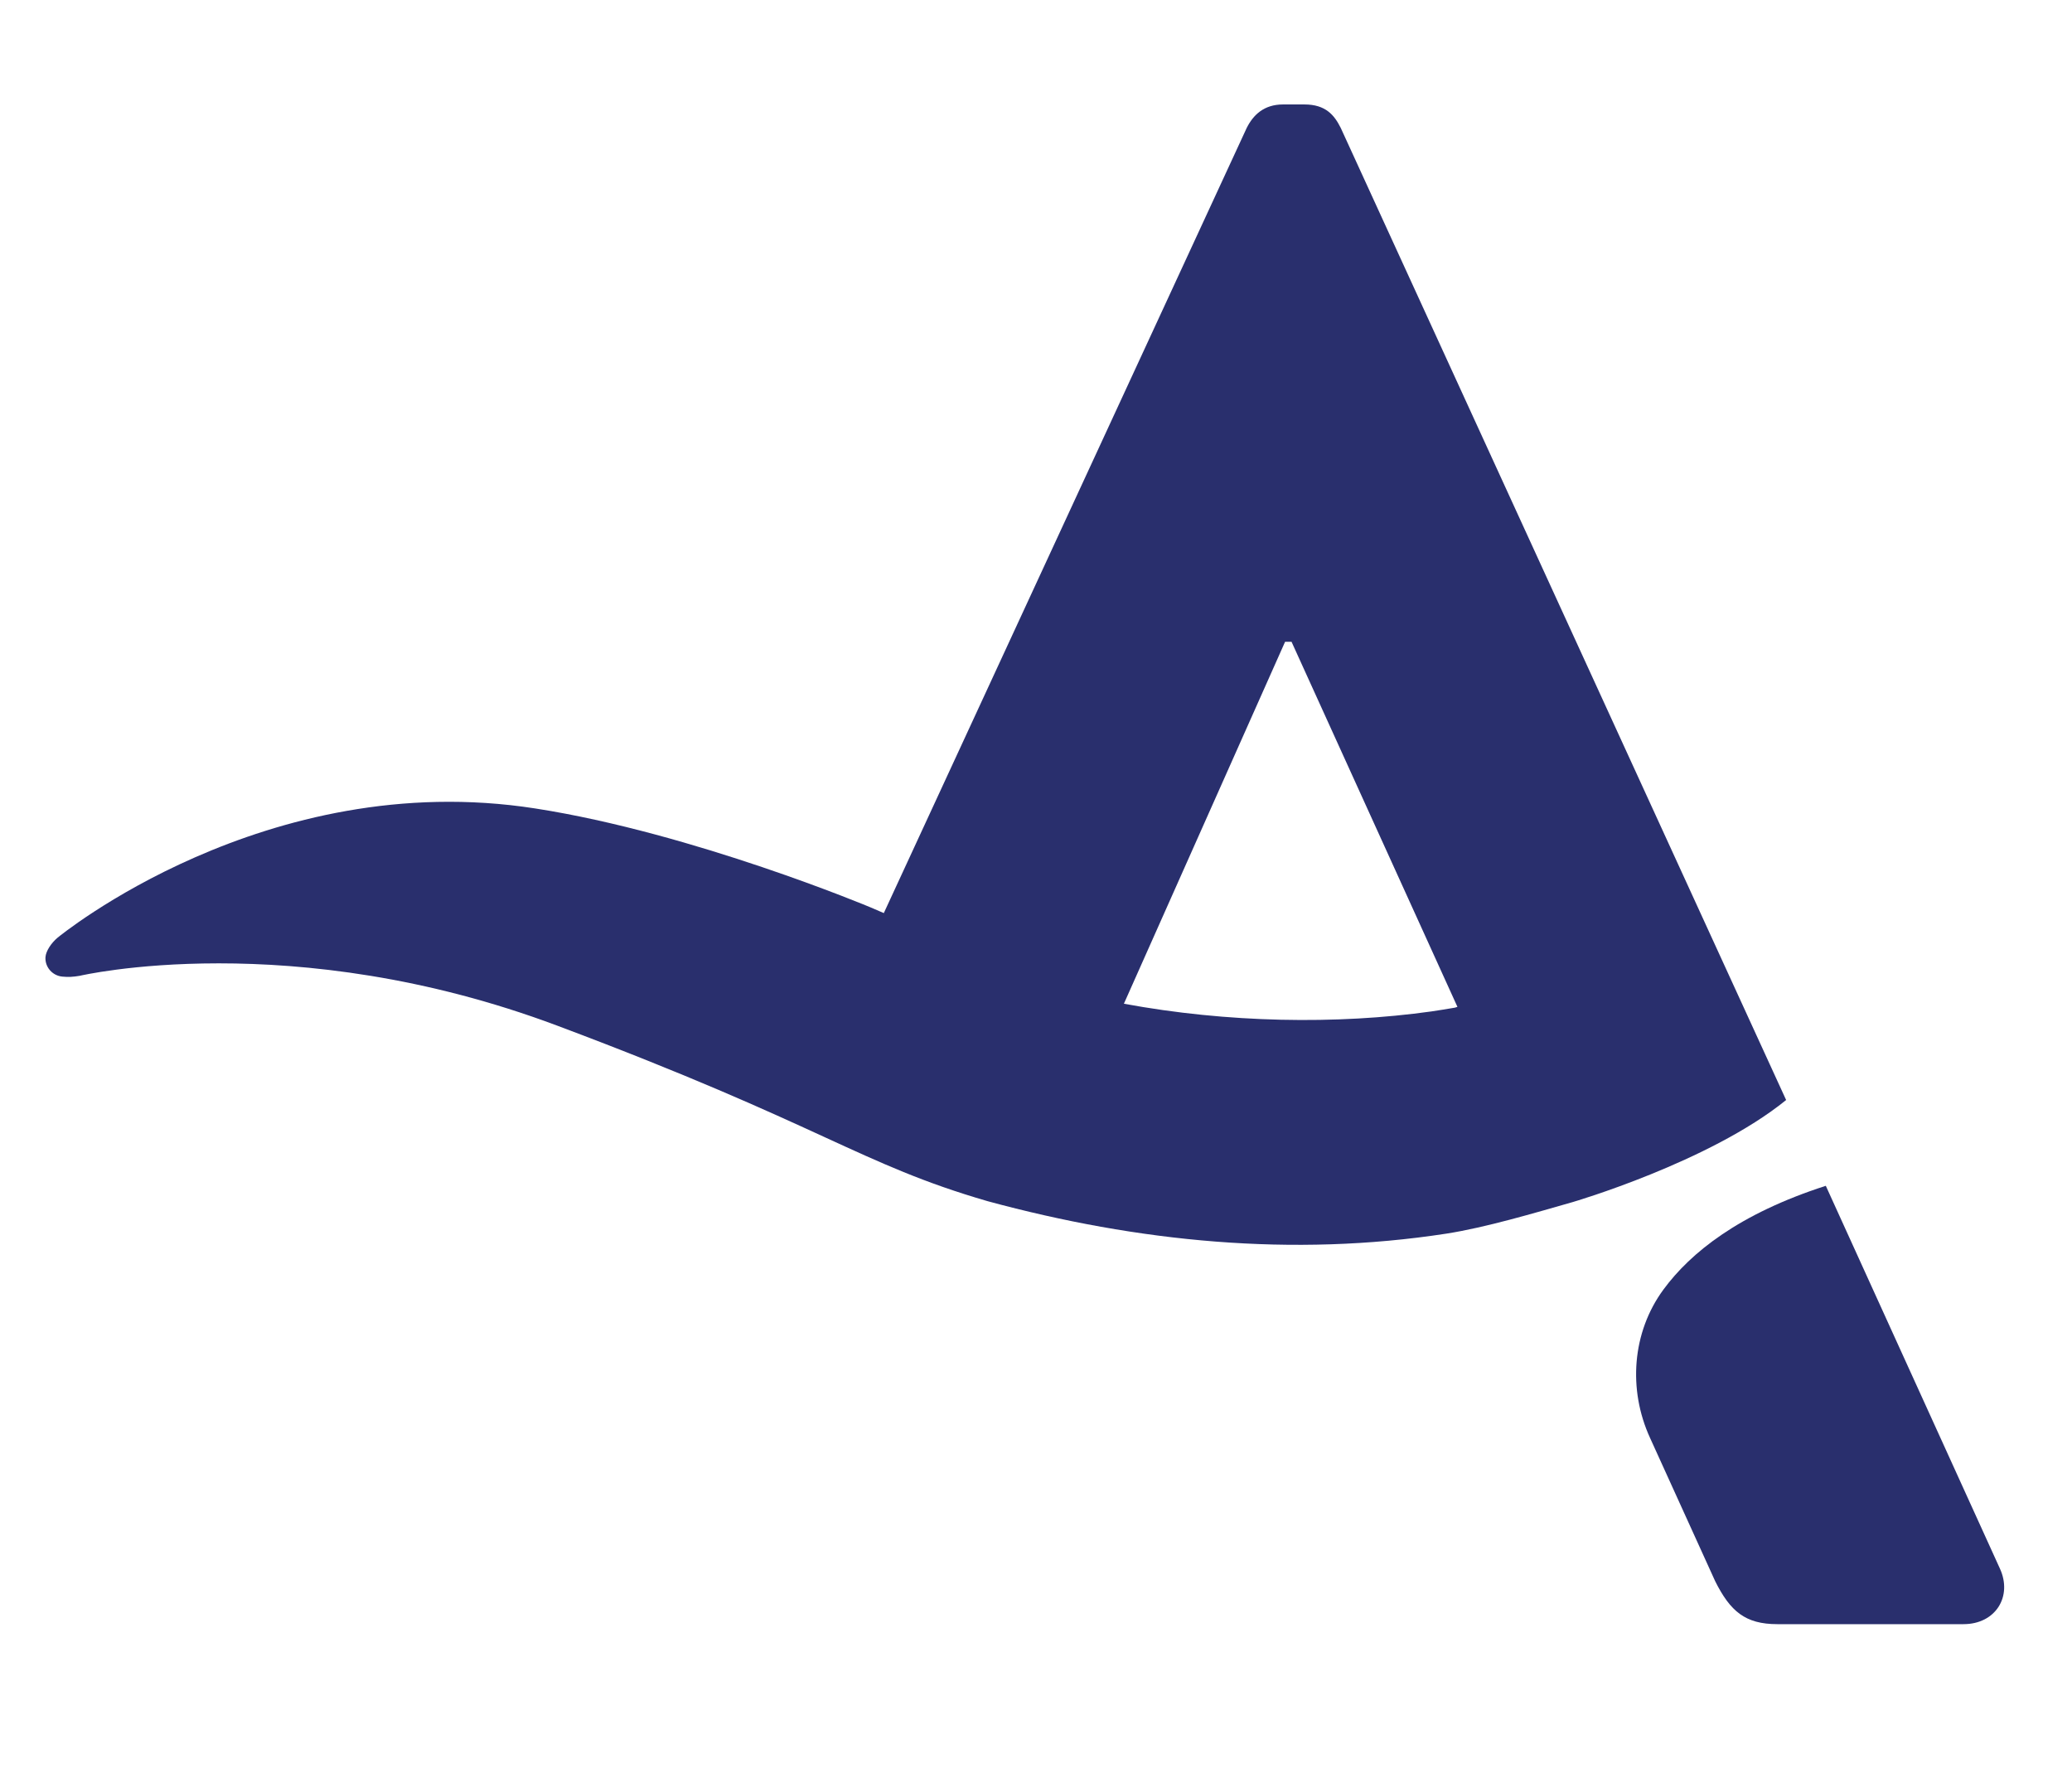
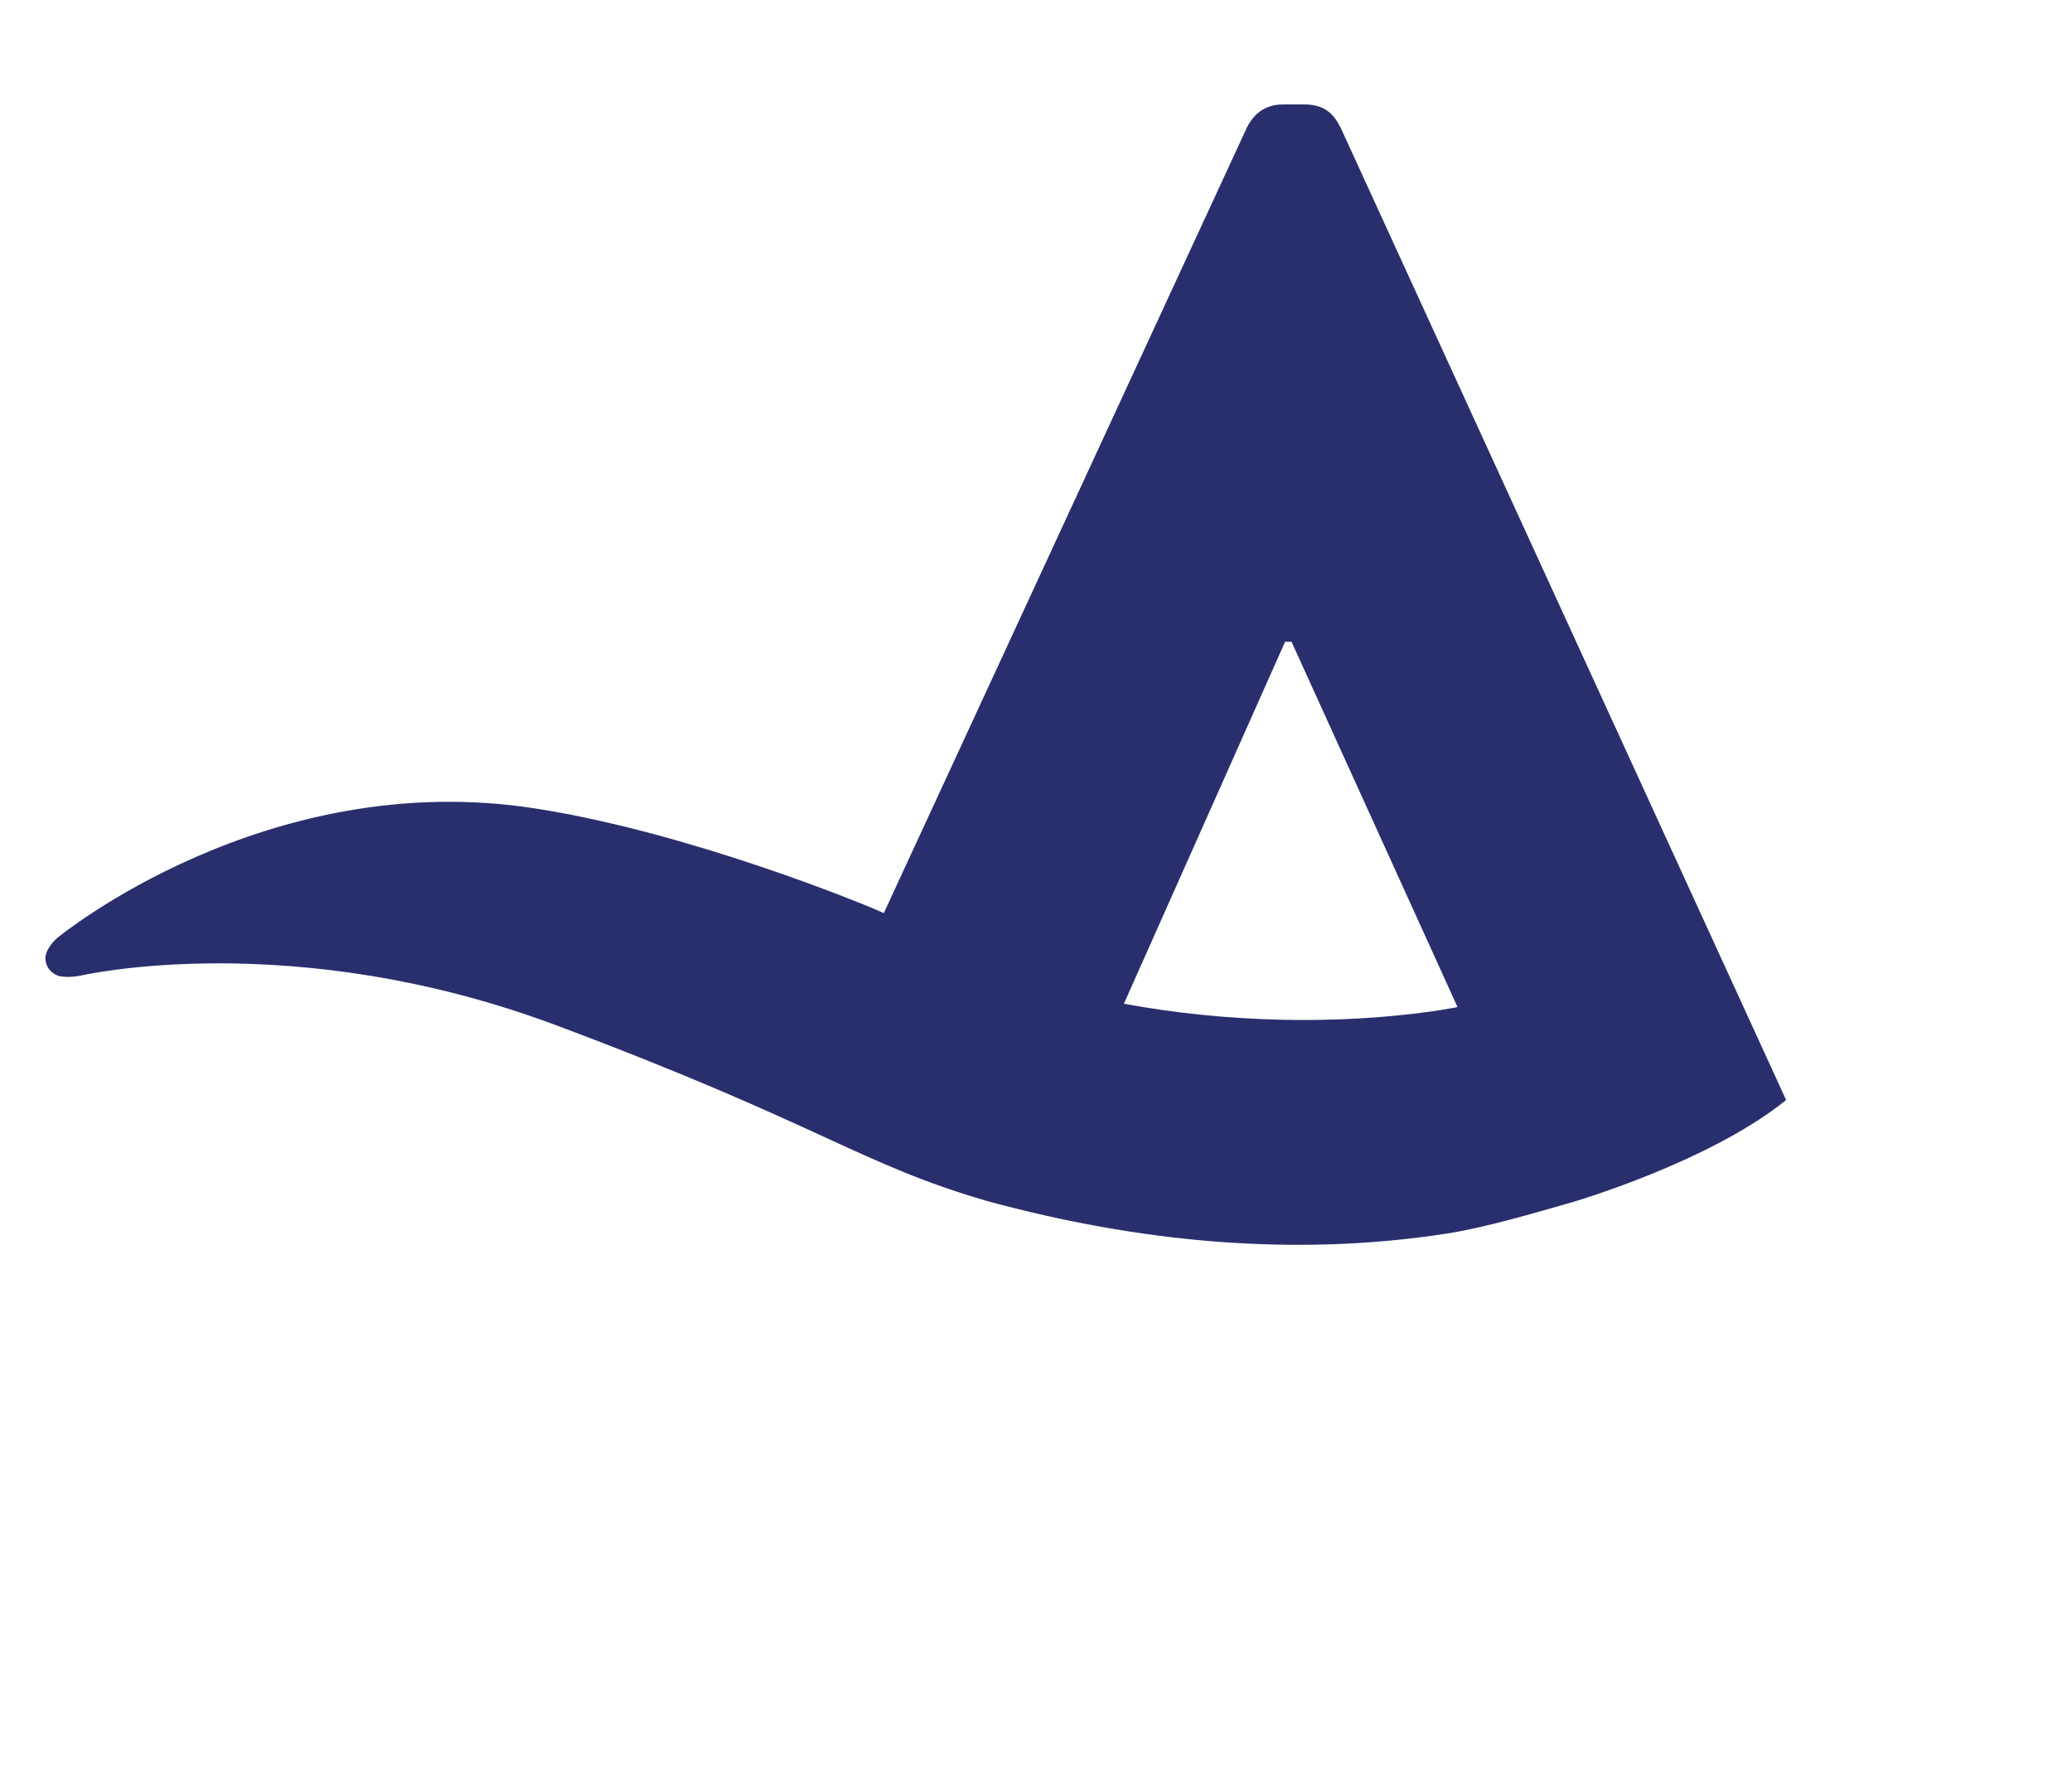
<svg xmlns="http://www.w3.org/2000/svg" version="1.1" id="Layer_1" x="0px" y="0px" viewBox="0 0 132.13 113.06" style="enable-background:new 0 0 132.13 113.06;" xml:space="preserve">
  <style type="text/css">
	.st0{fill:#292F6D;}
</style>
-   <path class="st0" d="M116.43,75.61c-5.53,1.78-8.62,4.26-10.35,6.61c-2.01,2.73-2.27,6.38-0.86,9.46l4.16,9.15  c0.96,1.91,1.91,2.73,3.96,2.73h11.87c2.05,0,3.14-1.77,2.32-3.55L116.43,75.61z" />
  <path class="st0" d="M85.5,8.16c-0.41-0.82-0.96-1.5-2.32-1.5h-1.36c-1.23,0-1.91,0.68-2.32,1.5L56.36,58.22  c-0.54-0.23-0.86-0.37-0.86-0.37s-11.27-4.73-21.36-6.3c-17.22-2.69-30.47,8.24-30.47,8.24c-0.4,0.34-0.74,0.84-0.77,1.24  c-0.04,0.63,0.44,1.18,1.07,1.24c0.39,0.04,0.69,0.02,1.11-0.05c0,0,13.51-3.18,30.46,3.18c16.96,6.36,19.24,8.81,27.44,11.19  c9.58,2.6,19.45,3.58,29.25,2.07c2.51-0.39,5.63-1.32,8.05-2.01c0,0,8.74-2.55,13.62-6.51L85.5,8.16z M81.95,40.92h0.41L92.94,64.2  c-0.1,0.03-0.16,0.05-0.16,0.05c-0.49,0.08-0.99,0.17-1.49,0.24c-6.06,0.85-13.02,0.73-19.62-0.49L81.95,40.92z" />
</svg>